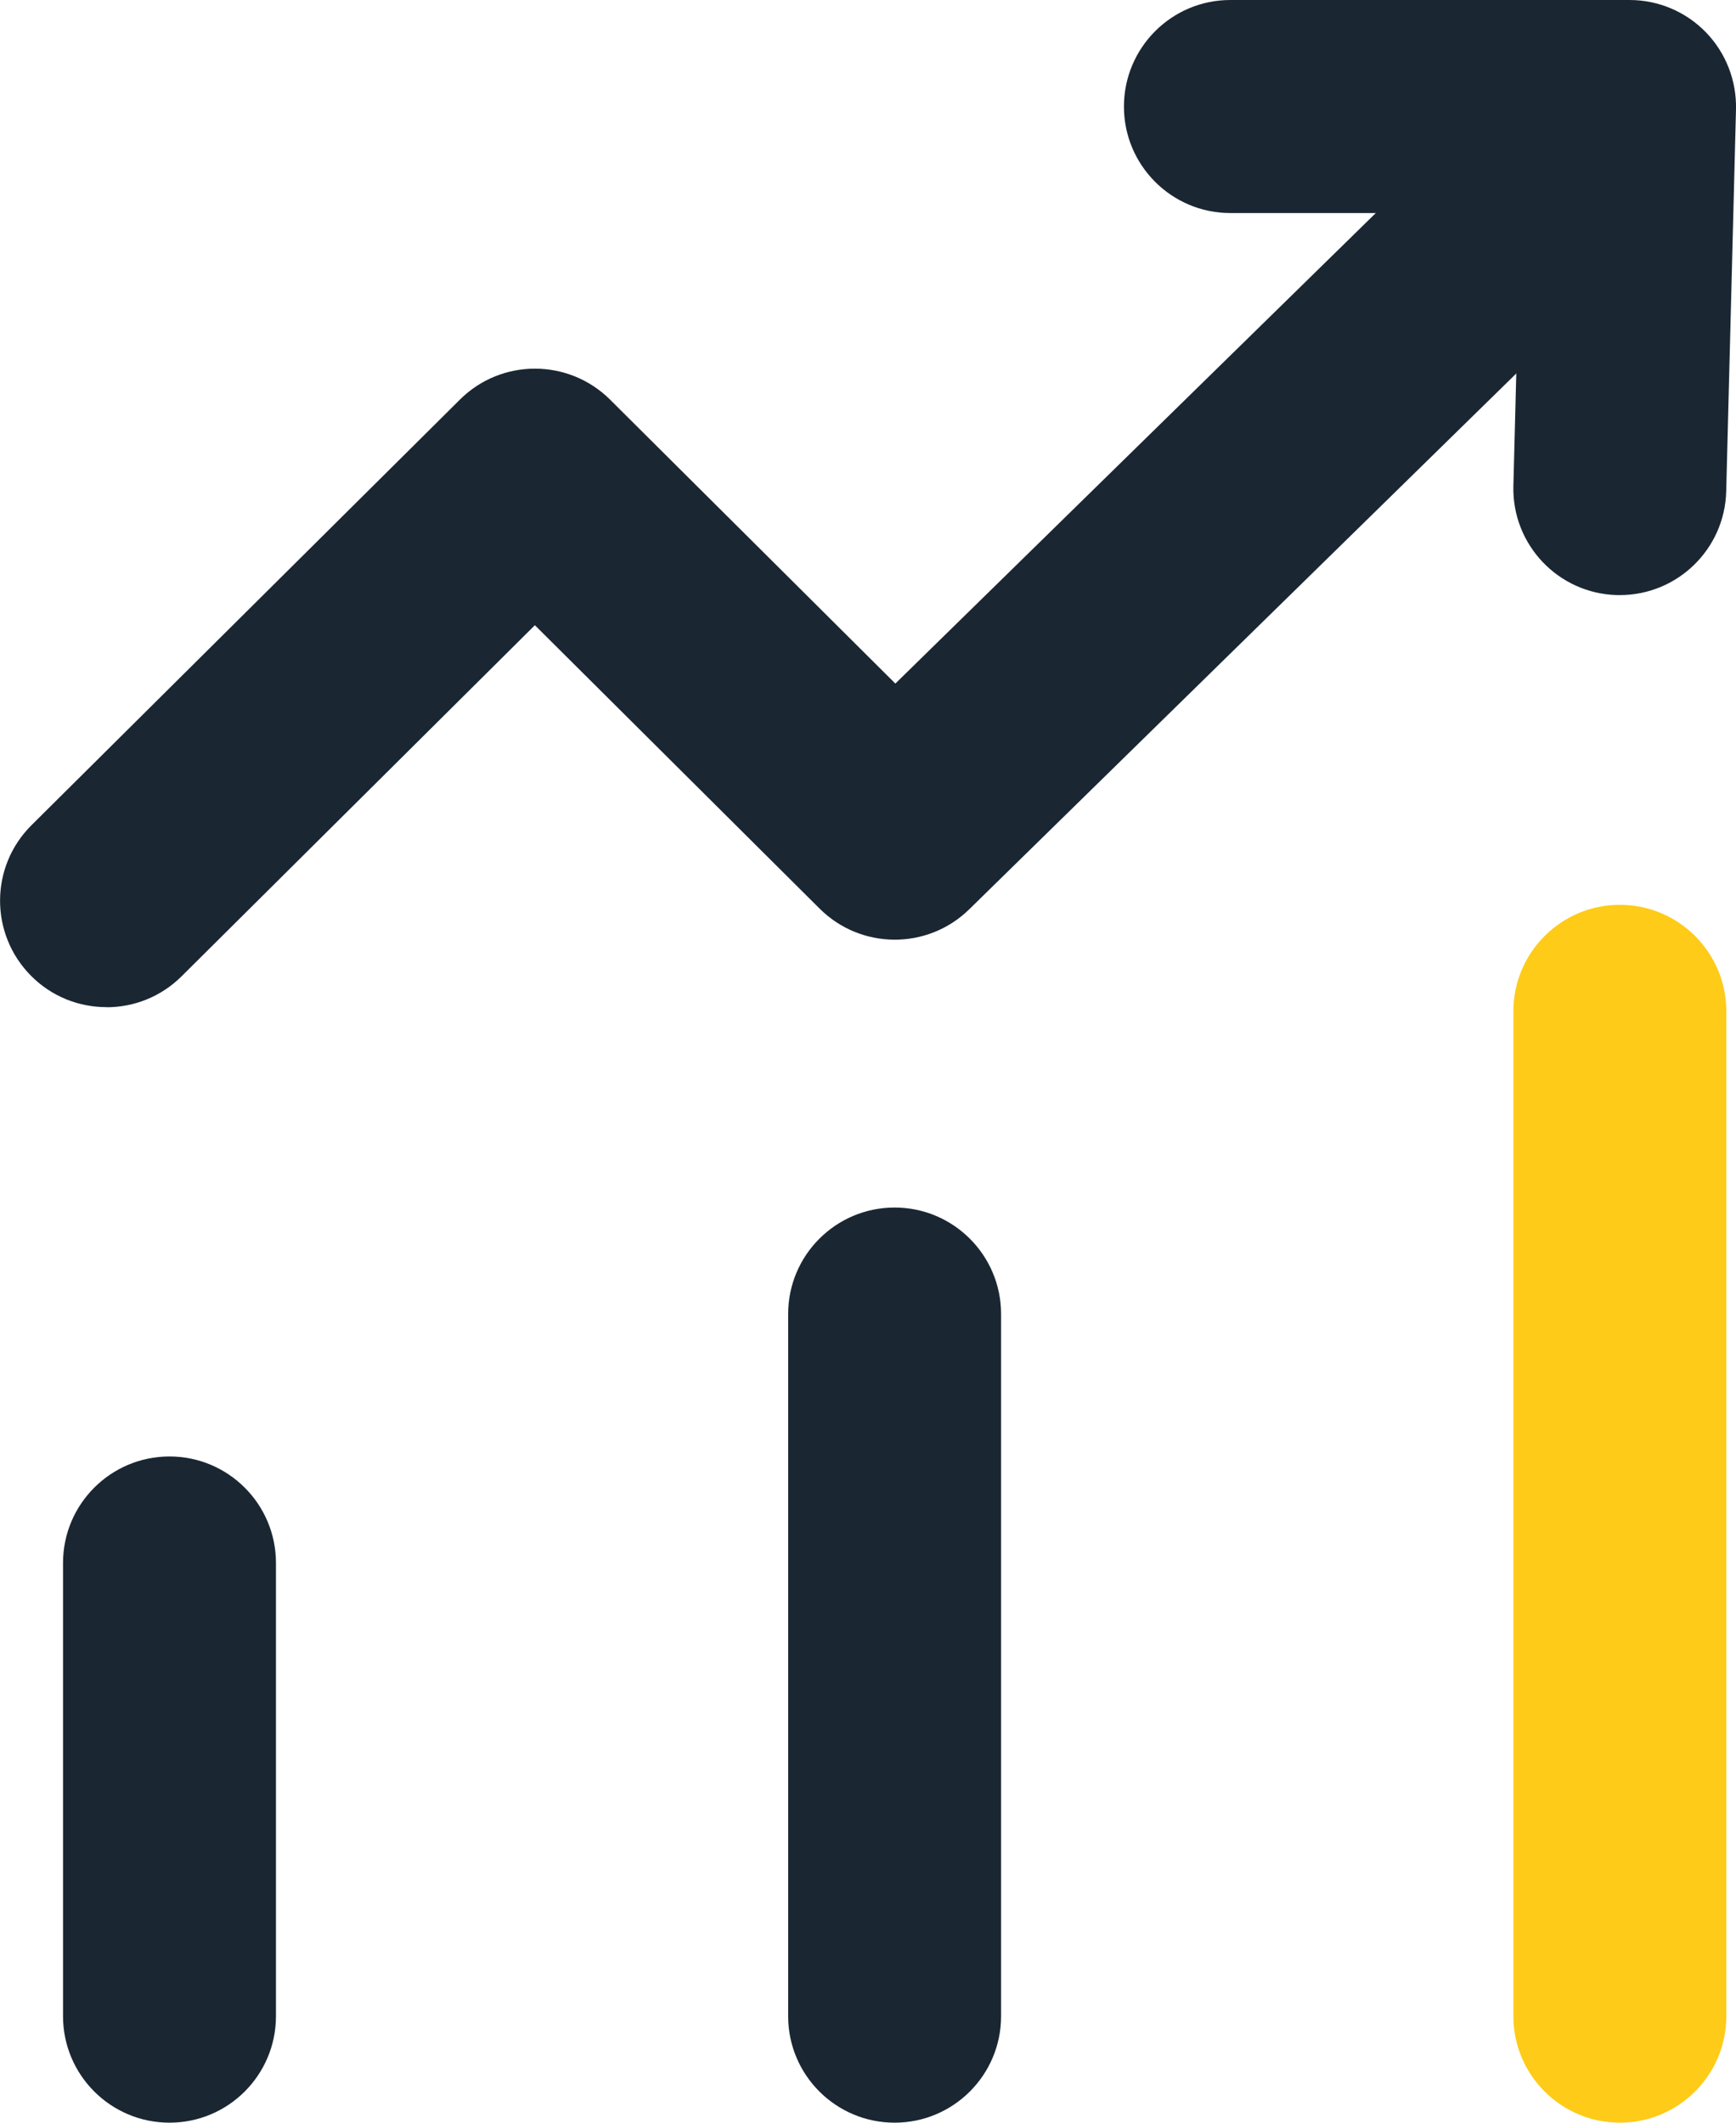
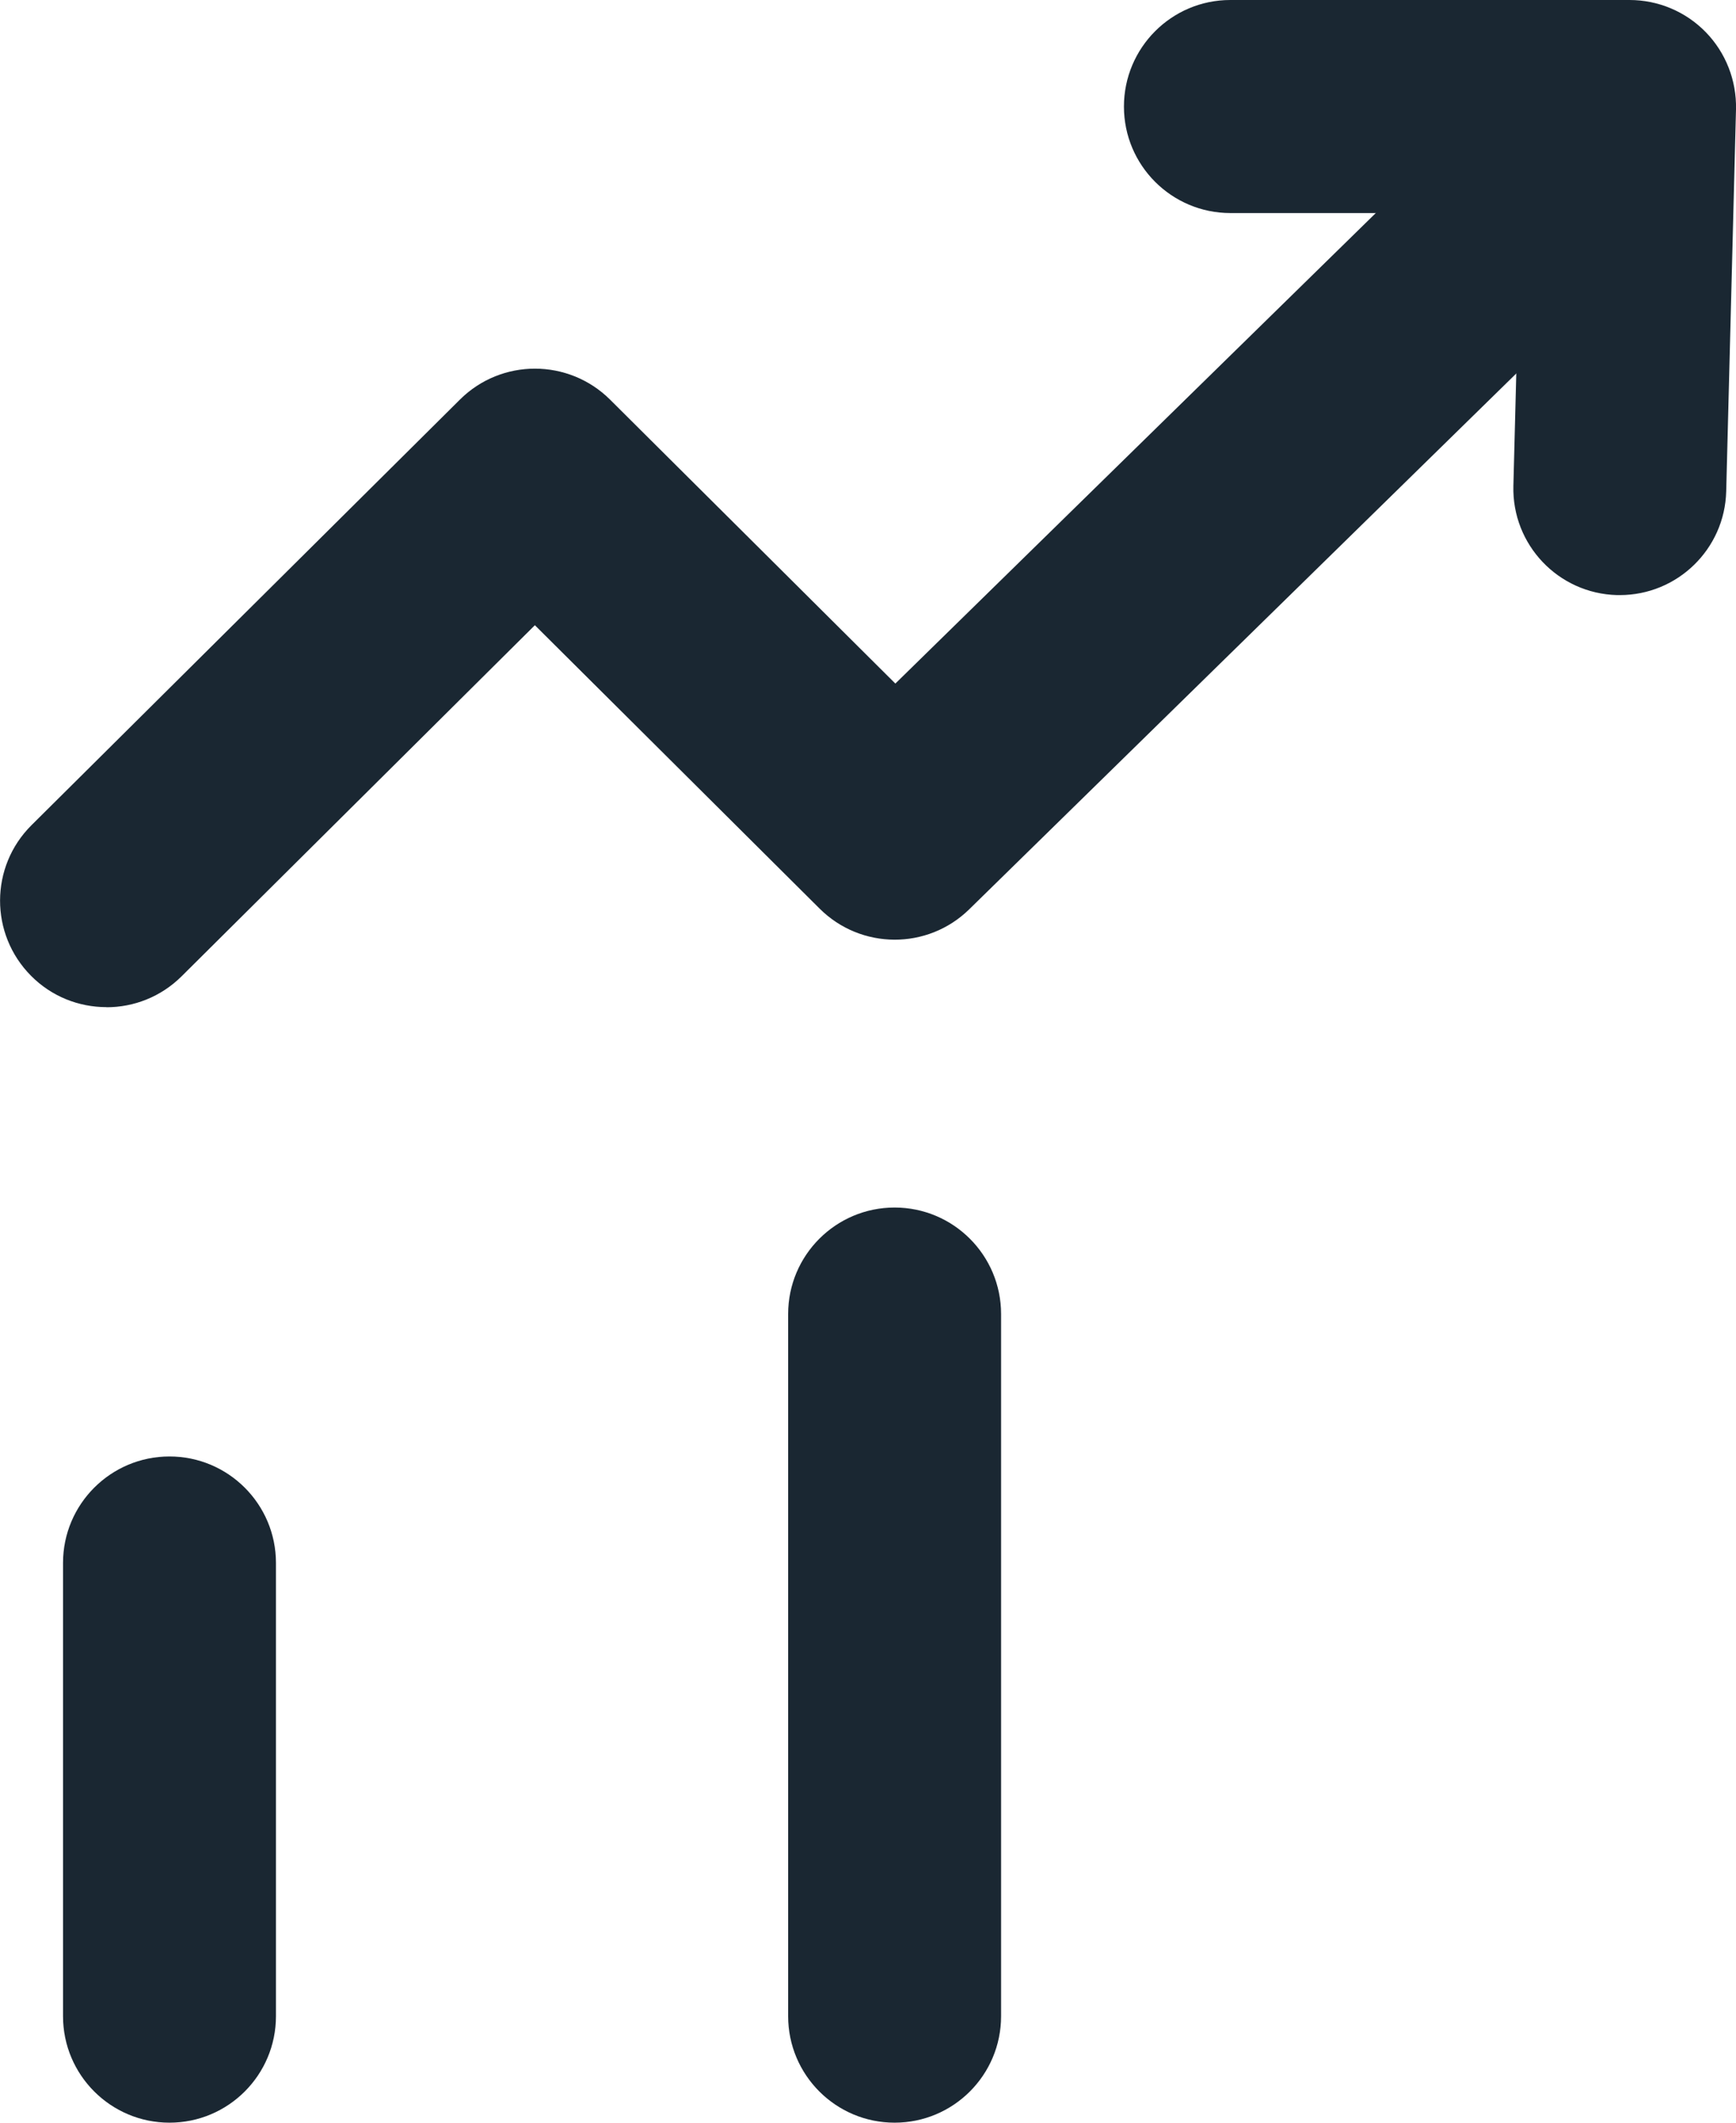
<svg xmlns="http://www.w3.org/2000/svg" id="Capa_2" data-name="Capa 2" viewBox="0 0 163.06 199.36">
  <defs>
    <style>
      .cls-1 {
        fill: #fecb18;
      }

      .cls-2 {
        fill: #1a2732;
      }
    </style>
  </defs>
  <g id="Capa_1-2" data-name="Capa 1">
    <g>
      <path class="cls-2" d="M10,94.59c-2.57,0-5.14-.98-7.09-2.95-3.89-3.92-3.87-10.25.05-14.14l40.24-39.97c3.9-3.88,10.2-3.87,14.1,0l26.8,26.67,52.55-51.46c3.95-3.86,10.28-3.8,14.14.15,3.86,3.95,3.8,10.28-.15,14.14l-59.6,58.37c-3.91,3.83-10.17,3.8-14.05-.06l-26.75-26.62-33.18,32.97c-1.95,1.94-4.5,2.91-7.05,2.91Z" />
      <path class="cls-2" d="M152.15,55.89c-.09,0-.17,0-.26,0-5.52-.14-9.88-4.73-9.74-10.25l.66-25.63h-27.24c-5.52,0-10-4.48-10-10S110.04,0,115.56,0h37.5c2.7,0,5.28,1.09,7.16,3.02,1.88,1.93,2.9,4.54,2.84,7.24l-.92,35.89c-.14,5.43-4.59,9.74-9.99,9.74Z" />
      <path class="cls-2" d="M15.92,199.36c-5.52,0-10-4.48-10-10v-42.57c0-5.52,4.48-10,10-10s10,4.48,10,10v42.57c0,5.52-4.48,10-10,10Z" />
      <path class="cls-2" d="M84.03,199.36c-5.52,0-10-4.48-10-10v-65.95c0-5.52,4.48-10,10-10s10,4.48,10,10v65.95c0,5.52-4.48,10-10,10Z" />
-       <path class="cls-1" d="M152.15,199.36c-5.52,0-10-4.48-10-10v-94.38c0-5.52,4.48-10,10-10s10,4.48,10,10v94.38c0,5.52-4.48,10-10,10Z" />
    </g>
  </g>
</svg>